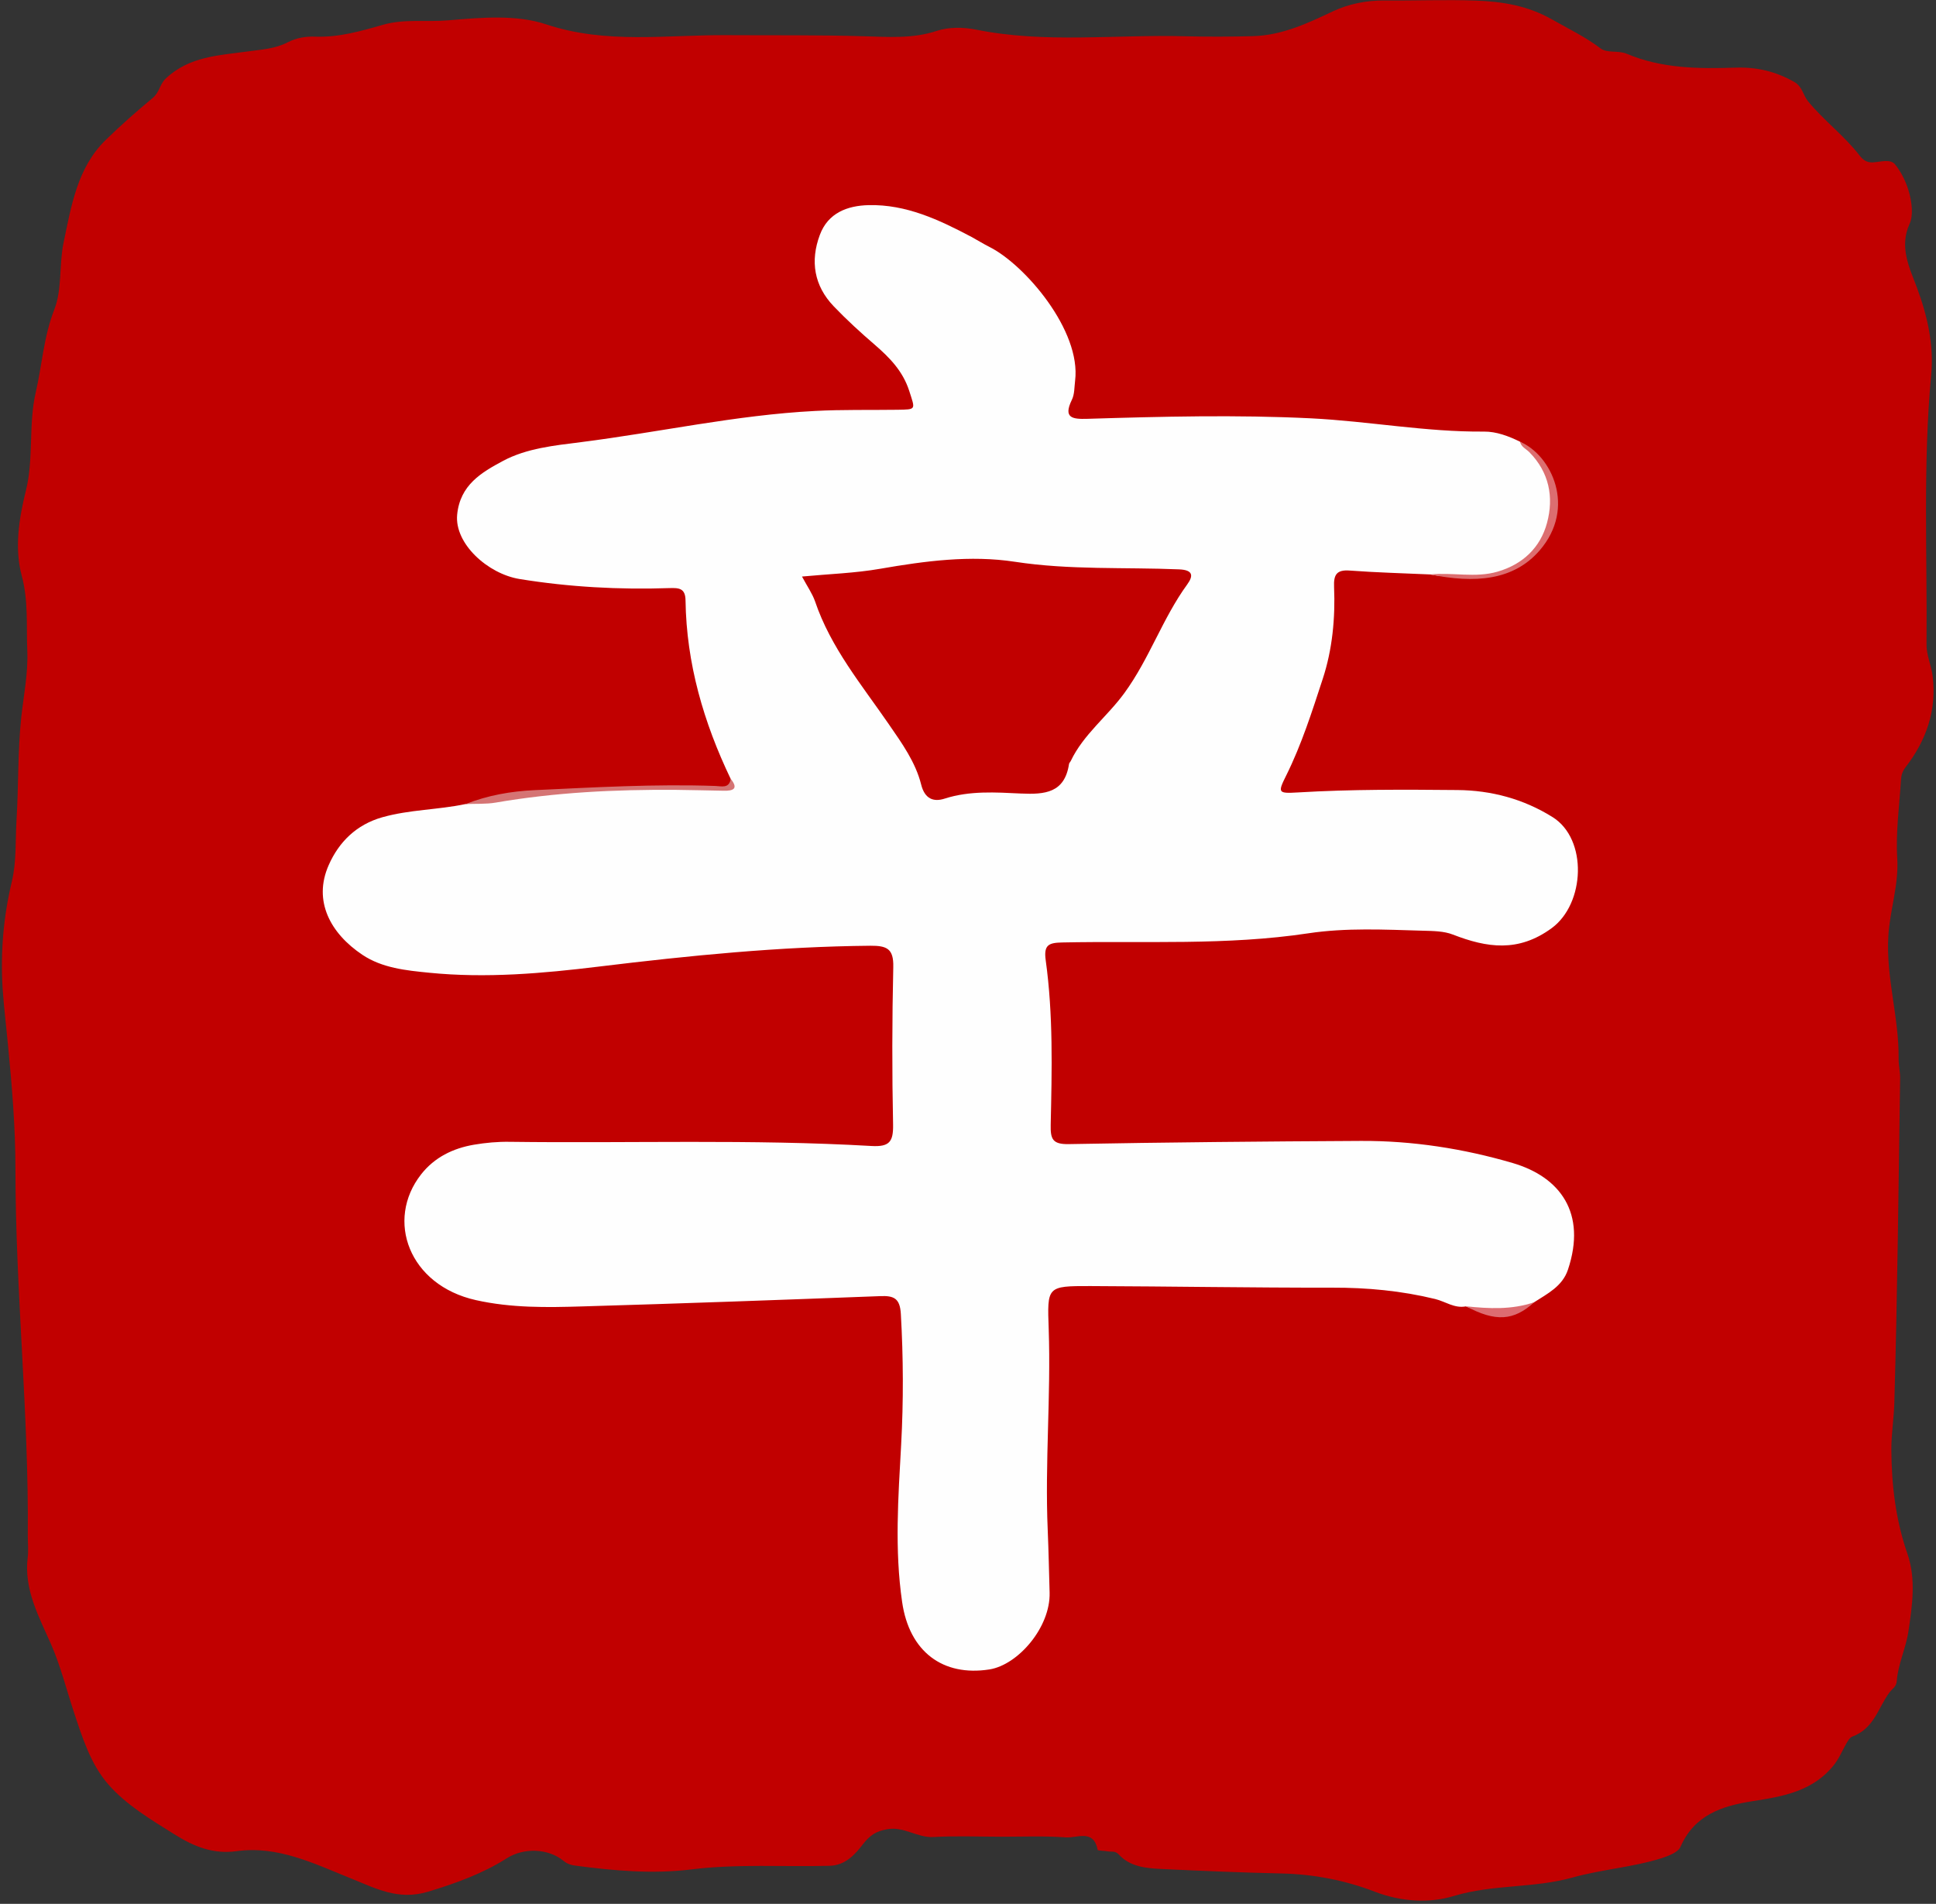
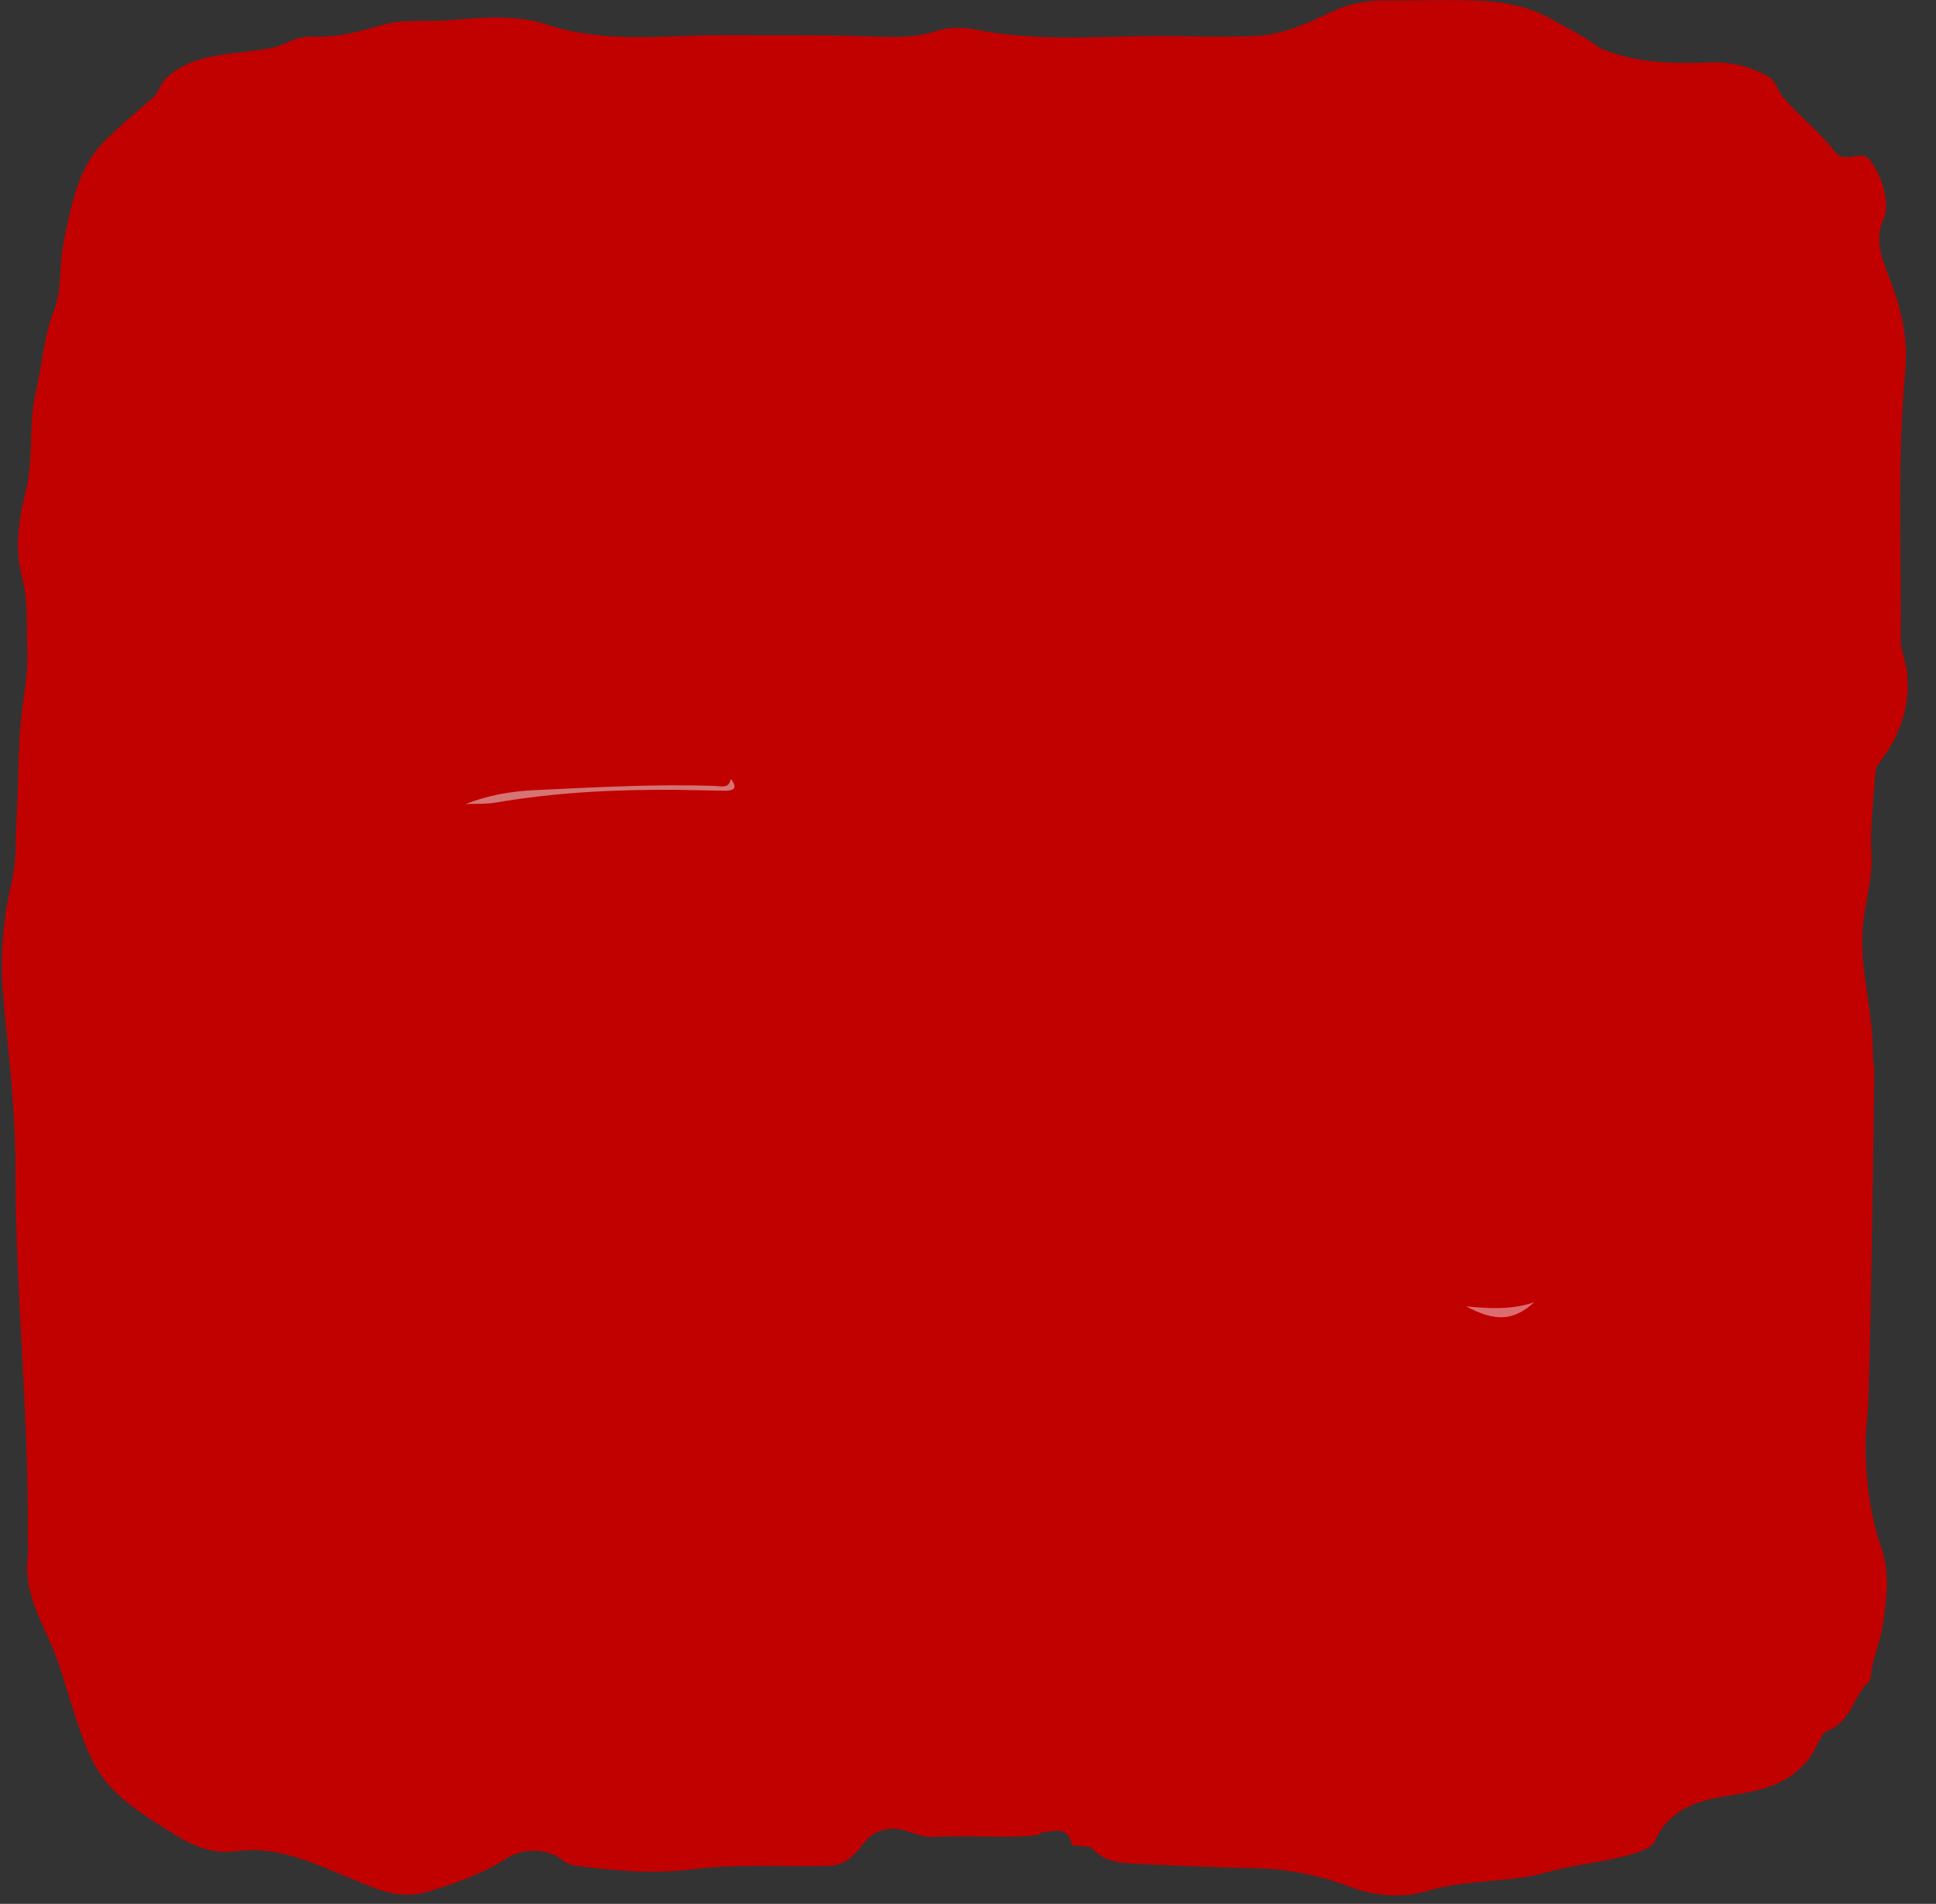
<svg xmlns="http://www.w3.org/2000/svg" height="191.1" preserveAspectRatio="xMidYMid meet" version="1.0" viewBox="-0.2 -0.0 194.3 191.1" width="194.3" zoomAndPan="magnify">
  <rect x="-0.2" y="-0.0" width="194.3" height="191.1" fill="#333333" stroke="none" />
  <g id="change1_1">
-     <path d="M100.33,184.36c-2.28,0-4.56-0.1-6.84,0.03c-1.62,0.09-2.94-1.06-4.6-0.79c-1.15,0.19-1.77,0.59-2.53,1.57 c-0.71,0.92-1.69,2.07-3.31,2.11c-4.61,0.12-9.24-0.21-13.84,0.36c-3.89,0.48-7.75,0.14-11.61-0.37c-0.48-0.06-0.86-0.17-1.26-0.5 c-1.55-1.26-3.99-1.31-5.65-0.26c-2.46,1.56-5.13,2.52-7.93,3.37c-3,0.9-5.22-0.32-7.83-1.37c-3.6-1.45-7.25-3.27-11.38-2.7 c-2.33,0.32-4.24-0.43-6.26-1.7c-2.38-1.49-4.82-2.94-6.62-5c-1.78-2.04-2.62-4.73-3.49-7.37c-0.73-2.22-1.3-4.51-2.26-6.71 c-1.18-2.69-2.74-5.48-2.34-8.69c0.09-0.71,0.01-1.44,0.01-2.16c0.11-12.31-1.24-24.57-1.24-36.88c0-4.06-0.34-8.22-0.74-12.31 c-0.18-1.94-0.42-3.87-0.55-5.82c-0.22-3.6,0.09-7.17,0.92-10.65c0.5-2.08,0.35-4.17,0.48-6.25c0.21-3.41,0.11-6.84,0.47-10.23 c0.24-2.23,0.7-4.43,0.61-6.7c-0.11-2.52,0.13-4.98-0.56-7.56c-0.73-2.72-0.3-5.66,0.43-8.58c0.78-3.15,0.24-6.62,0.97-9.78 c0.64-2.76,0.8-5.62,1.87-8.35c0.8-2.04,0.47-4.5,0.93-6.71c0.77-3.69,1.39-7.56,4.24-10.32c1.5-1.46,3.09-2.87,4.7-4.2 c0.71-0.59,0.69-1.37,1.32-1.96c2.37-2.24,5.37-2.32,8.25-2.72c1.37-0.19,2.72-0.26,3.98-0.91c0.87-0.45,1.81-0.61,2.78-0.57 c2.35,0.08,4.55-0.55,6.78-1.19c2.15-0.62,4.39-0.26,6.58-0.45c3.29-0.28,6.8-0.6,9.82,0.41c6.01,2,12.05,1.04,18.07,1.08 c4.61,0.03,9.22-0.03,13.84,0.11c2.42,0.07,4.86,0.26,7.28-0.54c1.2-0.4,2.66-0.38,3.92-0.13c6.96,1.41,13.98,0.48,20.97,0.67 c2.28,0.06,4.56,0.05,6.83-0.01c2.91-0.08,5.46-1.27,8.05-2.5c1.53-0.72,3.34-1.1,5.16-1.08c3.06,0.03,6.12-0.1,9.17,0.01 c2.65,0.1,5.17,0.49,7.64,1.89c1.65,0.94,3.35,1.75,4.89,2.92c0.63,0.48,1.79,0.18,2.59,0.52c3.54,1.5,7.25,1.52,10.97,1.4 c2.13-0.07,4.04,0.39,5.89,1.45c0.79,0.46,0.86,1.32,1.36,1.93c1.6,1.95,3.64,3.45,5.17,5.44c0.28,0.37,0.68,0.73,1.33,0.69 c0.75-0.04,1.76-0.38,2.23,0.2c0.68,0.84,1.18,1.91,1.45,2.96c0.24,0.96,0.39,2.17,0.01,3.01c-1.07,2.35,0.01,4.44,0.74,6.41 c1.06,2.85,1.7,5.74,1.43,8.69c-0.84,9.04-0.39,18.09-0.47,27.14c-0.01,1.04,0.48,2.08,0.61,3.14c0.43,3.43-0.63,6.46-2.7,9.14 c-0.33,0.43-0.44,0.81-0.47,1.25c-0.16,2.63-0.54,5.28-0.38,7.89c0.17,2.69-0.73,5.18-0.89,7.79c-0.26,4.18,1.08,8.2,1.03,12.35 c-0.01,0.65,0.16,1.31,0.15,1.97c-0.16,10.85-0.27,21.7-0.58,32.54c-0.04,1.55-0.31,3.19-0.3,4.74c0.02,3.53,0.43,7.03,1.61,10.43 c0.88,2.54,0.49,5.23,0.1,7.82c-0.25,1.67-1.04,3.26-1.17,4.98c-0.04,0.56-0.43,0.74-0.7,1.09c-1.17,1.54-1.53,3.65-3.78,4.48 c-0.5,0.18-1.04,1.81-1.73,2.72c-2.13,2.77-5.17,3.27-8.3,3.76c-3.02,0.47-5.8,1.38-7.19,4.57c-0.24,0.56-1.21,0.92-1.91,1.15 c-2.91,0.91-6,1.12-8.9,1.93c-3.92,1.1-8,0.67-11.94,1.86c-2.4,0.73-5.2,0.62-7.96-0.44c-2.9-1.12-6.09-1.75-9.31-1.82 c-4.01-0.09-8.03-0.26-12.04-0.45c-1.56-0.07-3.17-0.21-4.31-1.45c-0.38-0.41-0.74-0.25-1.12-0.32c-0.35-0.07-0.99-0.05-1.01-0.16 c-0.4-2.08-2.03-1.18-3.15-1.24C104.65,184.27,102.49,184.36,100.33,184.36z" fill="#c10000" />
+     <path d="M100.33,184.36c-2.28,0-4.56-0.1-6.84,0.03c-1.62,0.09-2.94-1.06-4.6-0.79c-1.15,0.19-1.77,0.59-2.53,1.57 c-0.71,0.92-1.69,2.07-3.31,2.11c-4.61,0.12-9.24-0.21-13.84,0.36c-3.89,0.48-7.75,0.14-11.61-0.37c-0.48-0.06-0.86-0.17-1.26-0.5 c-1.55-1.26-3.99-1.31-5.65-0.26c-2.46,1.56-5.13,2.52-7.93,3.37c-3,0.9-5.22-0.32-7.83-1.37c-3.6-1.45-7.25-3.27-11.38-2.7 c-2.33,0.32-4.24-0.43-6.26-1.7c-2.38-1.49-4.82-2.94-6.62-5c-1.78-2.04-2.62-4.73-3.49-7.37c-0.73-2.22-1.3-4.51-2.26-6.71 c-1.18-2.69-2.74-5.48-2.34-8.69c0.09-0.71,0.01-1.44,0.01-2.16c0.11-12.31-1.24-24.57-1.24-36.88c0-4.06-0.34-8.22-0.74-12.31 c-0.18-1.94-0.42-3.87-0.55-5.82c-0.22-3.6,0.09-7.17,0.92-10.65c0.5-2.08,0.35-4.17,0.48-6.25c0.21-3.41,0.11-6.84,0.47-10.23 c0.24-2.23,0.7-4.43,0.61-6.7c-0.11-2.52,0.13-4.98-0.56-7.56c-0.73-2.72-0.3-5.66,0.43-8.58c0.78-3.15,0.24-6.62,0.97-9.78 c0.64-2.76,0.8-5.62,1.87-8.35c0.8-2.04,0.47-4.5,0.93-6.71c0.77-3.69,1.39-7.56,4.24-10.32c1.5-1.46,3.09-2.87,4.7-4.2 c0.71-0.59,0.69-1.37,1.32-1.96c2.37-2.24,5.37-2.32,8.25-2.72c1.37-0.19,2.72-0.26,3.98-0.91c0.87-0.45,1.81-0.61,2.78-0.57 c2.35,0.08,4.55-0.55,6.78-1.19c2.15-0.62,4.39-0.26,6.58-0.45c3.29-0.28,6.8-0.6,9.82,0.41c6.01,2,12.05,1.04,18.07,1.08 c4.61,0.03,9.22-0.03,13.84,0.11c2.42,0.07,4.86,0.26,7.28-0.54c1.2-0.4,2.66-0.38,3.92-0.13c6.96,1.41,13.98,0.48,20.97,0.67 c2.28,0.06,4.56,0.05,6.83-0.01c2.91-0.08,5.46-1.27,8.05-2.5c1.53-0.72,3.34-1.1,5.16-1.08c3.06,0.03,6.12-0.1,9.17,0.01 c2.65,0.1,5.17,0.49,7.64,1.89c1.65,0.94,3.35,1.75,4.89,2.92c3.54,1.5,7.25,1.52,10.97,1.4 c2.13-0.07,4.04,0.39,5.89,1.45c0.79,0.46,0.86,1.32,1.36,1.93c1.6,1.95,3.64,3.45,5.17,5.44c0.28,0.37,0.68,0.73,1.33,0.69 c0.75-0.04,1.76-0.38,2.23,0.2c0.68,0.84,1.18,1.91,1.45,2.96c0.24,0.96,0.39,2.17,0.01,3.01c-1.07,2.35,0.01,4.44,0.74,6.41 c1.06,2.85,1.7,5.74,1.43,8.69c-0.84,9.04-0.39,18.09-0.47,27.14c-0.01,1.04,0.48,2.08,0.61,3.14c0.43,3.43-0.63,6.46-2.7,9.14 c-0.33,0.43-0.44,0.81-0.47,1.25c-0.16,2.63-0.54,5.28-0.38,7.89c0.17,2.69-0.73,5.18-0.89,7.79c-0.26,4.18,1.08,8.2,1.03,12.35 c-0.01,0.65,0.16,1.31,0.15,1.97c-0.16,10.85-0.27,21.7-0.58,32.54c-0.04,1.55-0.31,3.19-0.3,4.74c0.02,3.53,0.43,7.03,1.61,10.43 c0.88,2.54,0.49,5.23,0.1,7.82c-0.25,1.67-1.04,3.26-1.17,4.98c-0.04,0.56-0.43,0.74-0.7,1.09c-1.17,1.54-1.53,3.65-3.78,4.48 c-0.5,0.18-1.04,1.81-1.73,2.72c-2.13,2.77-5.17,3.27-8.3,3.76c-3.02,0.47-5.8,1.38-7.19,4.57c-0.24,0.56-1.21,0.92-1.91,1.15 c-2.91,0.91-6,1.12-8.9,1.93c-3.92,1.1-8,0.67-11.94,1.86c-2.4,0.73-5.2,0.62-7.96-0.44c-2.9-1.12-6.09-1.75-9.31-1.82 c-4.01-0.09-8.03-0.26-12.04-0.45c-1.56-0.07-3.17-0.21-4.31-1.45c-0.38-0.41-0.74-0.25-1.12-0.32c-0.35-0.07-0.99-0.05-1.01-0.16 c-0.4-2.08-2.03-1.18-3.15-1.24C104.65,184.27,102.49,184.36,100.33,184.36z" fill="#c10000" />
  </g>
  <g id="change2_1">
-     <path d="M143.34,57.66c-2.69-0.12-5.39-0.19-8.08-0.39c-1.33-0.1-1.62,0.43-1.57,1.64c0.13,3.14-0.17,6.29-1.14,9.24 c-1.07,3.27-2.12,6.58-3.66,9.68c-0.87,1.75-0.84,1.83,1.18,1.71c5.33-0.32,10.67-0.29,16-0.24c3.4,0.03,6.62,0.89,9.54,2.71 c3.55,2.21,3.28,8.7-0.09,11.16c-3.34,2.44-6.47,1.97-9.9,0.64c-0.92-0.36-2-0.36-3.02-0.39c-3.84-0.11-7.7-0.31-11.49,0.26 c-8.21,1.24-16.46,0.75-24.69,0.92c-1.35,0.03-1.89,0.22-1.67,1.79c0.76,5.48,0.62,11.01,0.5,16.52c-0.03,1.43,0.19,1.96,1.81,1.93 c9.77-0.18,19.54-0.27,29.31-0.32c5.19-0.03,10.34,0.78,15.25,2.22c4.77,1.4,7.44,5.03,5.54,10.71c-0.56,1.67-2.05,2.4-3.4,3.27 c-2.21,1.4-4.5,1.36-6.85,0.41c-1.13,0.22-2.05-0.49-3.07-0.74c-3.4-0.83-6.83-1.15-10.33-1.14c-8.1,0.01-16.19-0.13-24.29-0.16 c-4.37-0.01-4.32,0.04-4.17,4.33c0.23,6.71-0.39,13.43-0.1,20.14c0.09,2.1,0.13,4.19,0.19,6.29c0.1,3.47-3.15,7.26-6.04,7.72 c-4.66,0.73-8.04-1.77-8.76-6.76c-0.77-5.26-0.39-10.53-0.1-15.8c0.24-4.38,0.22-8.74-0.03-13.12c-0.09-1.57-0.69-1.85-2.08-1.79 c-9.95,0.38-19.89,0.74-29.84,1.03c-3.59,0.11-7.16,0.17-10.73-0.63c-6.72-1.5-9.1-8.02-5.5-12.62c1.34-1.71,3.2-2.62,5.31-2.98 c1.18-0.2,2.39-0.31,3.58-0.29c12.11,0.16,24.22-0.28,36.32,0.42c1.8,0.1,2.19-0.43,2.16-2.15c-0.11-5.27-0.1-10.55,0.02-15.83 c0.04-1.82-0.64-2.13-2.29-2.12c-9.13,0.08-18.19,0.99-27.24,2.09c-5.65,0.69-11.34,1.19-17.04,0.62c-2.33-0.23-4.72-0.47-6.71-1.8 c-3.2-2.14-4.98-5.4-3.38-9.01c1.02-2.31,2.77-4.06,5.39-4.8c2.74-0.77,5.58-0.74,8.33-1.32c3.83-0.51,7.63-1.13,11.51-1.37 c4.67-0.29,9.32-0.12,13.98-0.28c0.52-0.02,1.5,0.35,1.13-0.88c-2.71-5.66-4.44-11.58-4.53-17.9C68.59,59.05,67.96,59,67,59.03 c-5.04,0.17-10.06-0.1-15.05-0.91c-3.2-0.52-6.54-3.55-6.27-6.45c0.29-3,2.45-4.25,4.59-5.4c2.39-1.28,5.16-1.55,7.83-1.89 c7.83-0.99,15.57-2.72,23.48-3.13c2.75-0.15,5.51-0.08,8.27-0.12c1.95-0.03,1.81,0.01,1.2-1.9c-0.64-1.98-1.95-3.32-3.45-4.62 c-1.43-1.23-2.83-2.51-4.13-3.87c-1.97-2.06-2.37-4.54-1.39-7.16c0.82-2.21,2.76-2.94,4.9-2.99c3.77-0.09,7.09,1.48,10.32,3.19 c0.61,0.33,1.21,0.71,1.85,1.03c3.52,1.79,9.17,8.37,8.55,13.4c-0.08,0.65-0.05,1.37-0.33,1.93c-0.89,1.83,0.08,1.94,1.53,1.9 c7.49-0.23,14.99-0.42,22.48-0.05c5.79,0.29,11.53,1.38,17.36,1.33c1.23-0.01,2.46,0.45,3.6,1.01c4.35,3.15,4.63,8.65,0.15,12.26 c-0.94,0.76-2.04,1.11-3.11,1.17C147.38,57.87,145.35,58.05,143.34,57.66z" fill="#fefefe" />
-   </g>
+     </g>
  <g id="change3_1">
-     <path d="M143.34,57.66c2.25-0.23,4.53,0.37,6.76-0.28c2.54-0.74,4.3-2.43,4.96-4.89c0.7-2.58,0.22-5.09-1.78-7.11 c-0.33-0.33-0.81-0.52-0.93-1.04c3.15,1.33,5.69,6.61,1.97,10.91C151.68,58.3,147.77,58.56,143.34,57.66z" fill="#dc6e70" />
-   </g>
+     </g>
  <g id="change4_1">
    <path d="M73.14,78.18c0.8,1,0.24,1.21-0.7,1.19c-1.62-0.03-3.23-0.07-4.85-0.09c-6.04-0.04-12.06,0.25-18.04,1.28 c-0.99,0.17-2.02,0.1-3.03,0.15c2.23-0.88,4.55-1.29,6.93-1.4c6.04-0.28,12.08-0.63,18.14-0.42C72.21,78.91,72.97,79.18,73.14,78.18 z" fill="#d57474" />
  </g>
  <g id="change5_1">
    <path d="M146.93,131.12c2.3,0.24,4.6,0.36,6.85-0.41C151.71,132.59,149.9,132.7,146.93,131.12z" fill="#dd6c71" />
  </g>
  <g id="change1_2">
    <path d="M80.29,57.87c2.75-0.26,5.33-0.34,7.85-0.78c4.5-0.78,9.04-1.39,13.53-0.7c5.49,0.84,10.98,0.53,16.47,0.76 c1.39,0.06,1.45,0.63,0.82,1.5c-2.49,3.42-3.8,7.47-6.32,10.92c-1.71,2.35-4.1,4.14-5.37,6.8c-0.05,0.11-0.16,0.2-0.18,0.31 c-0.44,2.91-2.41,3.08-4.83,2.97c-2.54-0.12-5.13-0.3-7.65,0.51c-1.11,0.36-2,0.04-2.36-1.41c-0.57-2.26-1.92-4.13-3.25-6.06 c-2.71-3.94-5.83-7.68-7.4-12.33C81.32,59.57,80.82,58.86,80.29,57.87z" fill="#c10000" />
  </g>
</svg>